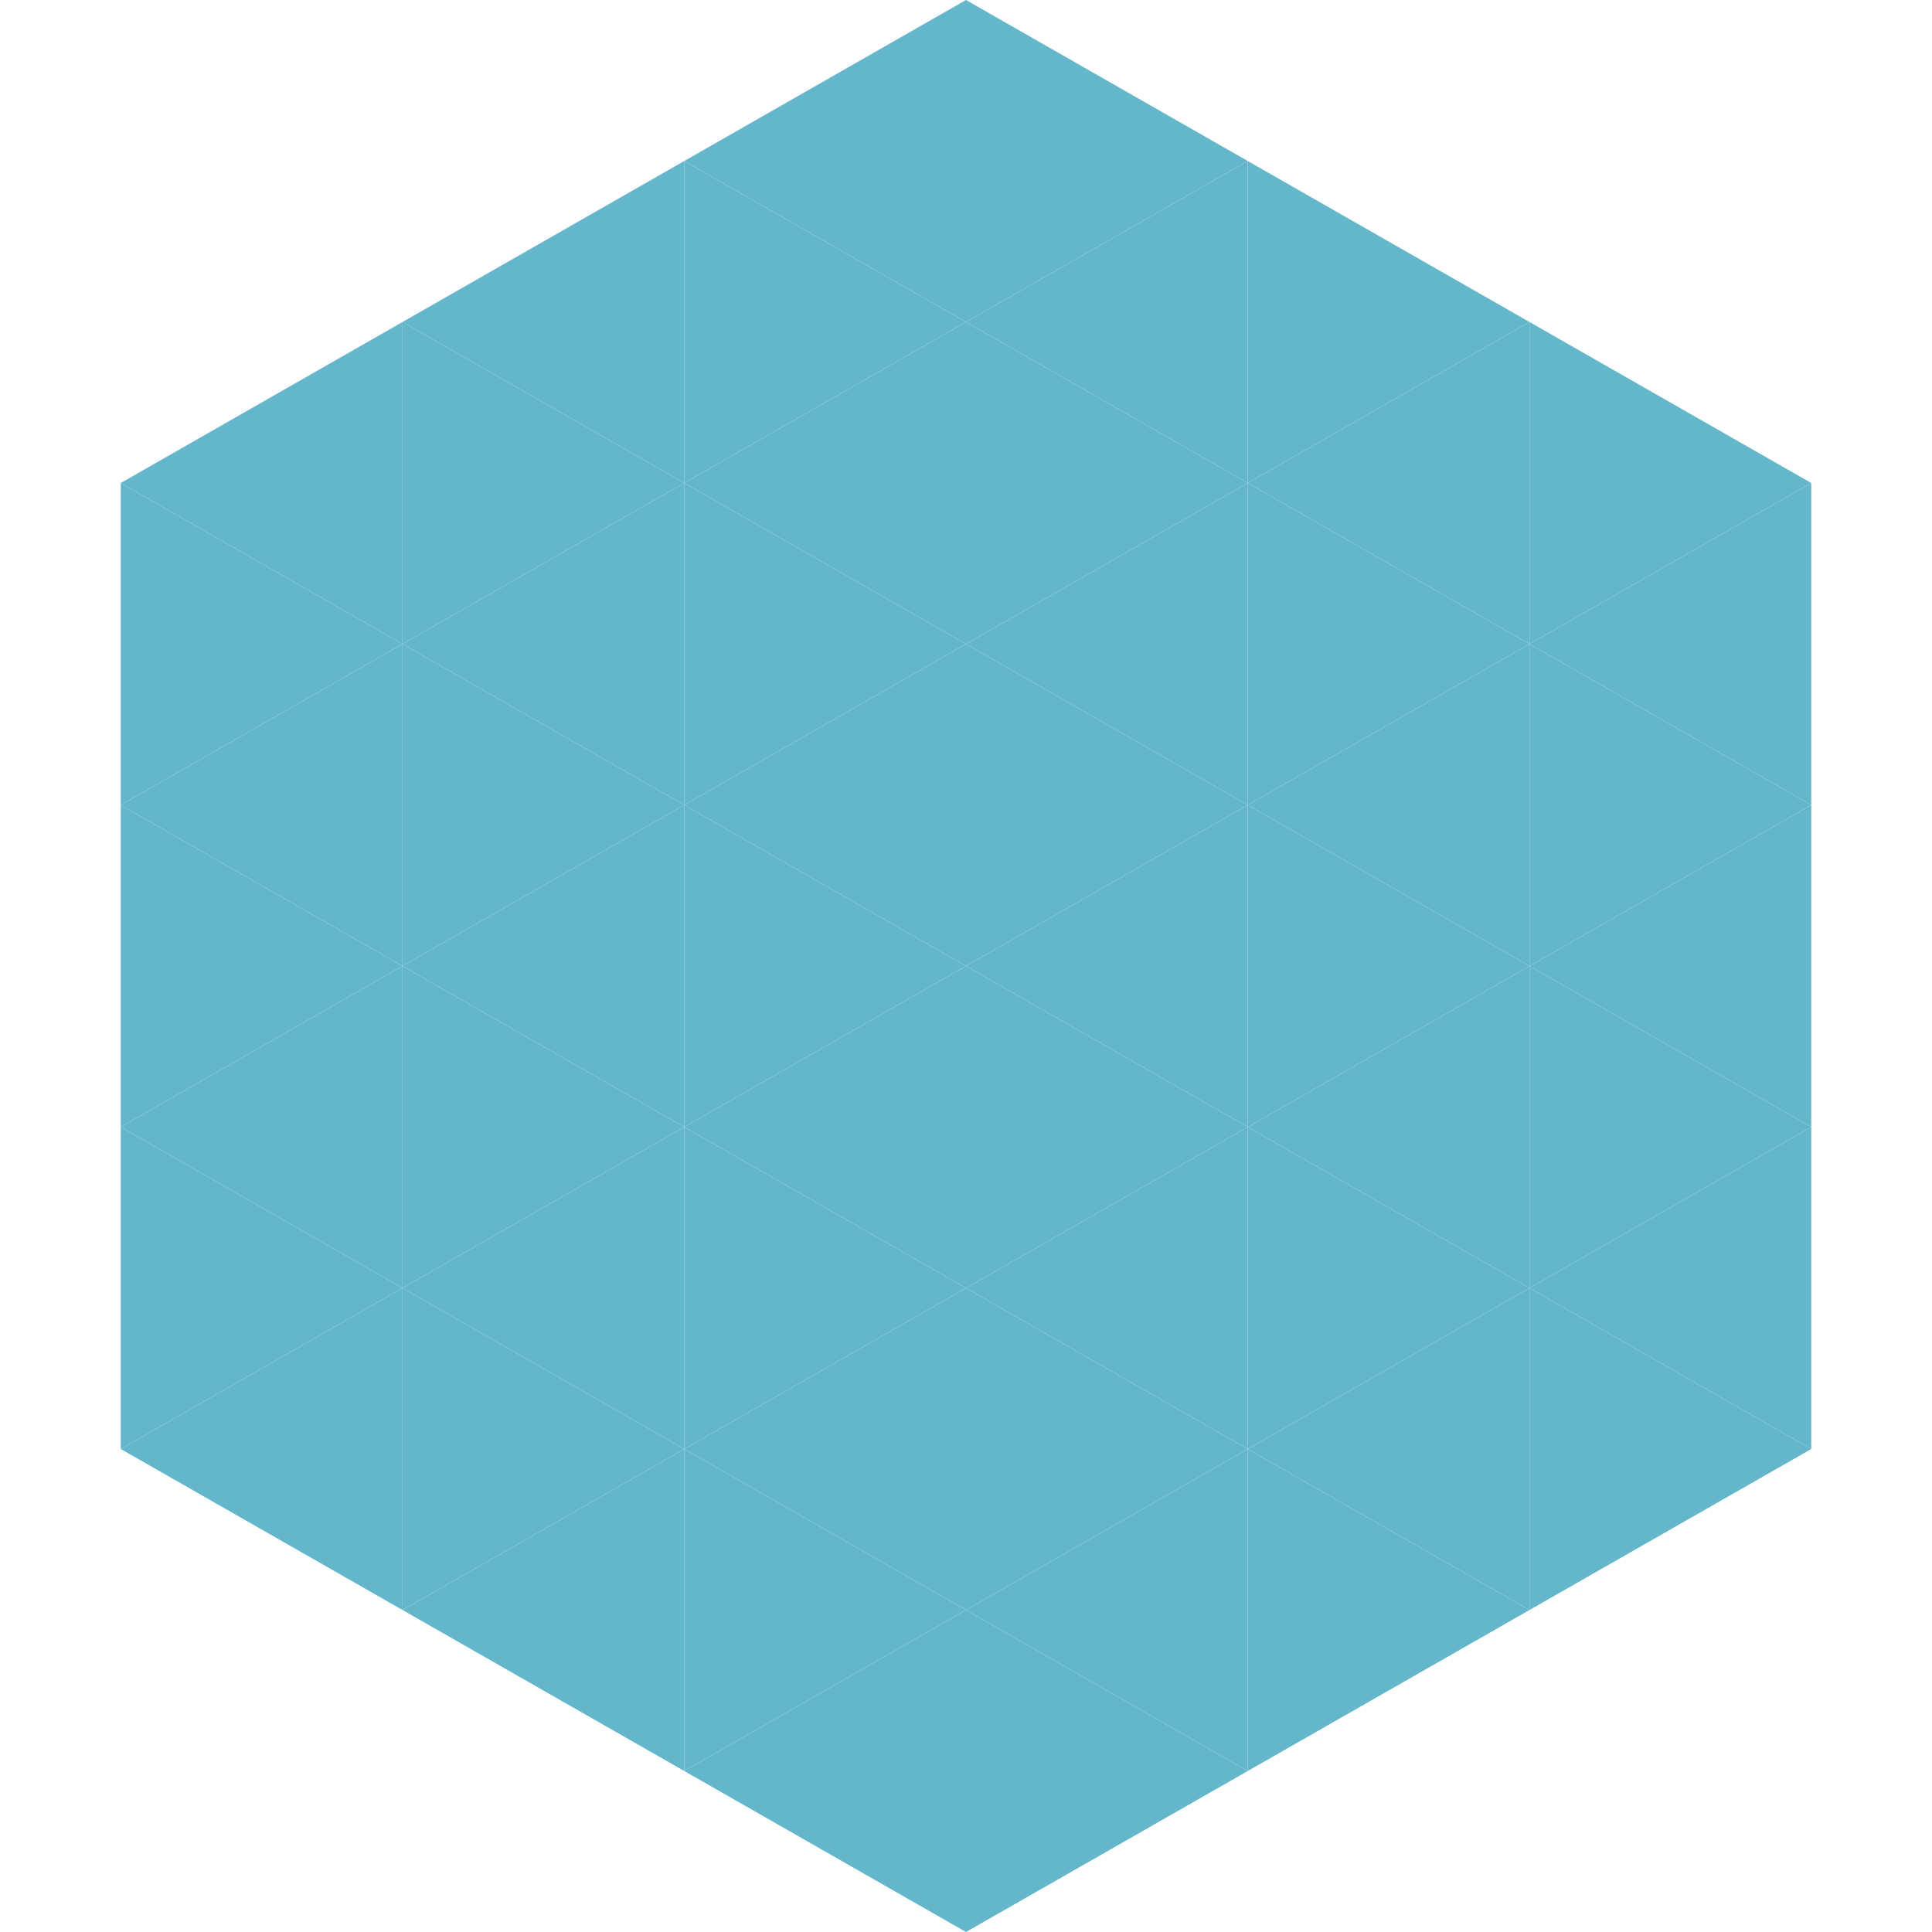
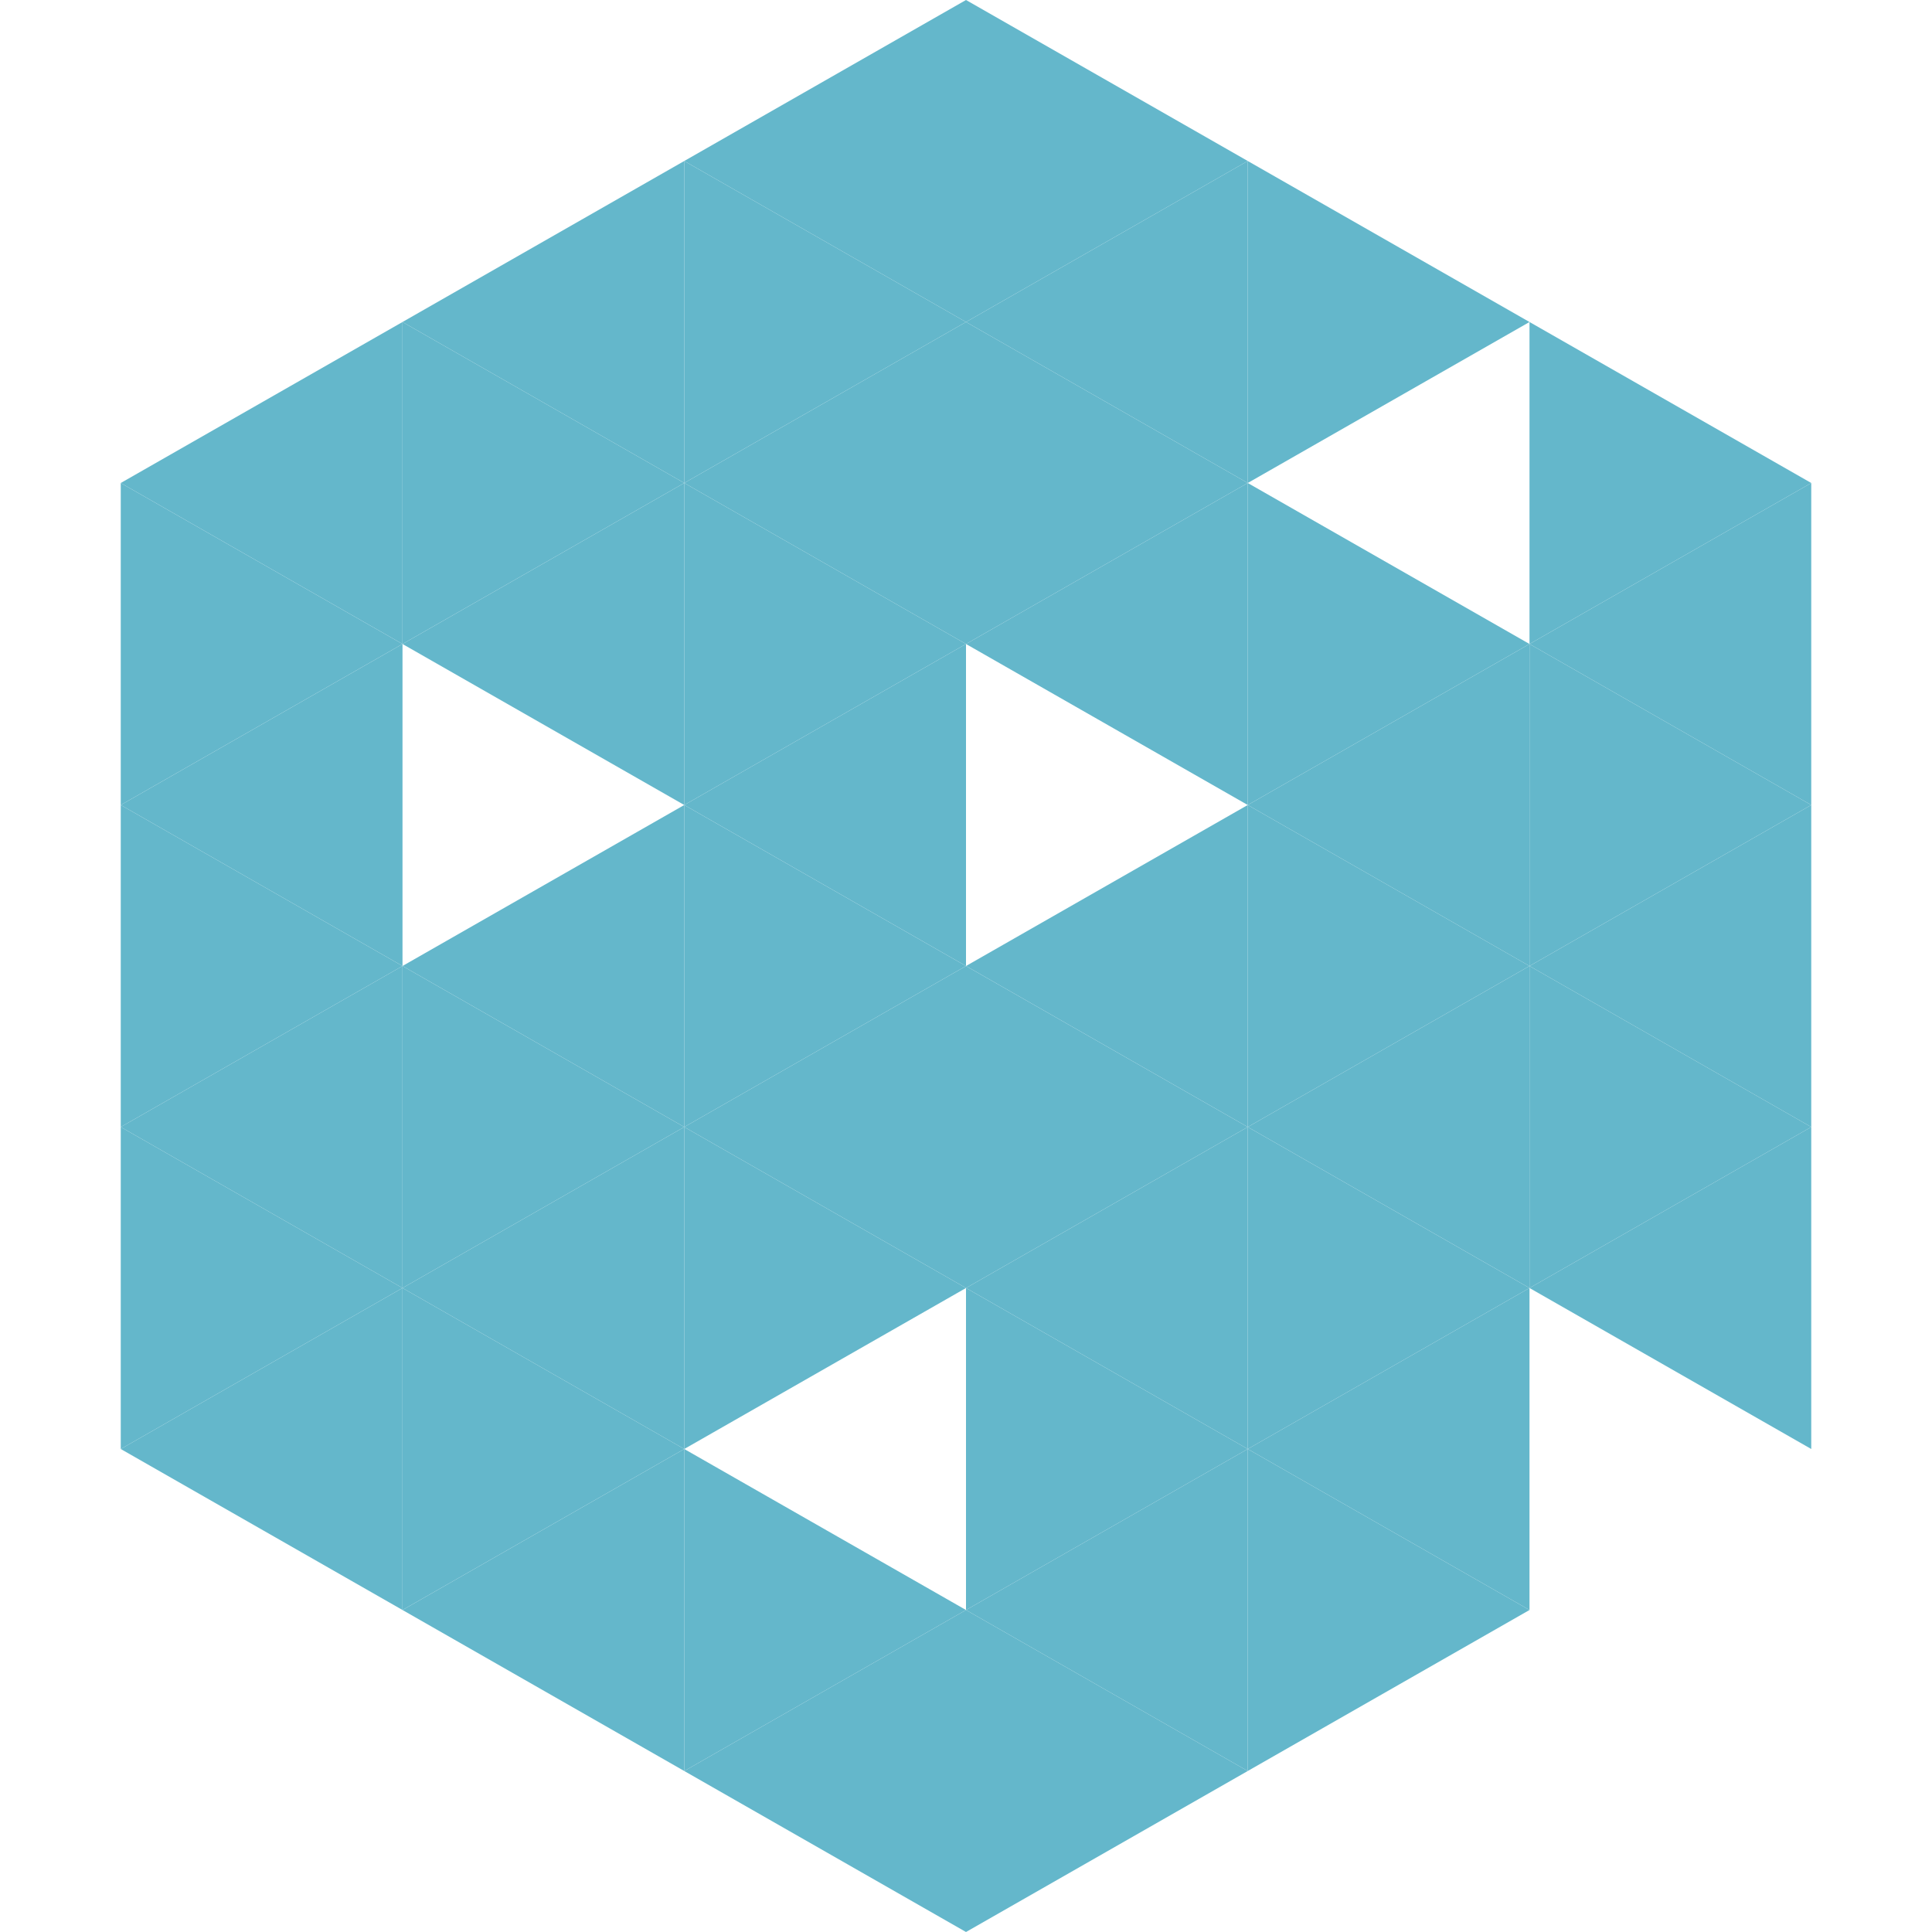
<svg xmlns="http://www.w3.org/2000/svg" width="240" height="240">
  <polygon points="50,40 15,60 50,80" style="fill:rgb(100,183,203)" />
  <polygon points="190,40 225,60 190,80" style="fill:rgb(100,183,203)" />
  <polygon points="15,60 50,80 15,100" style="fill:rgb(100,183,203)" />
  <polygon points="225,60 190,80 225,100" style="fill:rgb(100,183,203)" />
  <polygon points="50,80 15,100 50,120" style="fill:rgb(100,183,203)" />
  <polygon points="190,80 225,100 190,120" style="fill:rgb(100,183,203)" />
  <polygon points="15,100 50,120 15,140" style="fill:rgb(100,183,203)" />
  <polygon points="225,100 190,120 225,140" style="fill:rgb(100,183,203)" />
  <polygon points="50,120 15,140 50,160" style="fill:rgb(100,183,203)" />
  <polygon points="190,120 225,140 190,160" style="fill:rgb(100,183,203)" />
  <polygon points="15,140 50,160 15,180" style="fill:rgb(100,183,203)" />
  <polygon points="225,140 190,160 225,180" style="fill:rgb(100,183,203)" />
  <polygon points="50,160 15,180 50,200" style="fill:rgb(100,183,203)" />
-   <polygon points="190,160 225,180 190,200" style="fill:rgb(100,183,203)" />
  <polygon points="15,180 50,200 15,220" style="fill:rgb(255,255,255); fill-opacity:0" />
  <polygon points="225,180 190,200 225,220" style="fill:rgb(255,255,255); fill-opacity:0" />
  <polygon points="50,0 85,20 50,40" style="fill:rgb(255,255,255); fill-opacity:0" />
  <polygon points="190,0 155,20 190,40" style="fill:rgb(255,255,255); fill-opacity:0" />
  <polygon points="85,20 50,40 85,60" style="fill:rgb(100,183,203)" />
  <polygon points="155,20 190,40 155,60" style="fill:rgb(100,183,203)" />
  <polygon points="50,40 85,60 50,80" style="fill:rgb(100,183,203)" />
-   <polygon points="190,40 155,60 190,80" style="fill:rgb(100,183,203)" />
  <polygon points="85,60 50,80 85,100" style="fill:rgb(100,183,203)" />
  <polygon points="155,60 190,80 155,100" style="fill:rgb(100,183,203)" />
-   <polygon points="50,80 85,100 50,120" style="fill:rgb(100,183,203)" />
  <polygon points="190,80 155,100 190,120" style="fill:rgb(100,183,203)" />
  <polygon points="85,100 50,120 85,140" style="fill:rgb(100,183,203)" />
  <polygon points="155,100 190,120 155,140" style="fill:rgb(100,183,203)" />
  <polygon points="50,120 85,140 50,160" style="fill:rgb(100,183,203)" />
  <polygon points="190,120 155,140 190,160" style="fill:rgb(100,183,203)" />
  <polygon points="85,140 50,160 85,180" style="fill:rgb(100,183,203)" />
  <polygon points="155,140 190,160 155,180" style="fill:rgb(100,183,203)" />
  <polygon points="50,160 85,180 50,200" style="fill:rgb(100,183,203)" />
  <polygon points="190,160 155,180 190,200" style="fill:rgb(100,183,203)" />
  <polygon points="85,180 50,200 85,220" style="fill:rgb(100,183,203)" />
  <polygon points="155,180 190,200 155,220" style="fill:rgb(100,183,203)" />
  <polygon points="120,0 85,20 120,40" style="fill:rgb(100,183,203)" />
  <polygon points="120,0 155,20 120,40" style="fill:rgb(100,183,203)" />
  <polygon points="85,20 120,40 85,60" style="fill:rgb(100,183,203)" />
  <polygon points="155,20 120,40 155,60" style="fill:rgb(100,183,203)" />
  <polygon points="120,40 85,60 120,80" style="fill:rgb(100,183,203)" />
  <polygon points="120,40 155,60 120,80" style="fill:rgb(100,183,203)" />
  <polygon points="85,60 120,80 85,100" style="fill:rgb(100,183,203)" />
  <polygon points="155,60 120,80 155,100" style="fill:rgb(100,183,203)" />
  <polygon points="120,80 85,100 120,120" style="fill:rgb(100,183,203)" />
-   <polygon points="120,80 155,100 120,120" style="fill:rgb(100,183,203)" />
  <polygon points="85,100 120,120 85,140" style="fill:rgb(100,183,203)" />
  <polygon points="155,100 120,120 155,140" style="fill:rgb(100,183,203)" />
  <polygon points="120,120 85,140 120,160" style="fill:rgb(100,183,203)" />
  <polygon points="120,120 155,140 120,160" style="fill:rgb(100,183,203)" />
  <polygon points="85,140 120,160 85,180" style="fill:rgb(100,183,203)" />
  <polygon points="155,140 120,160 155,180" style="fill:rgb(100,183,203)" />
-   <polygon points="120,160 85,180 120,200" style="fill:rgb(100,183,203)" />
  <polygon points="120,160 155,180 120,200" style="fill:rgb(100,183,203)" />
  <polygon points="85,180 120,200 85,220" style="fill:rgb(100,183,203)" />
  <polygon points="155,180 120,200 155,220" style="fill:rgb(100,183,203)" />
  <polygon points="120,200 85,220 120,240" style="fill:rgb(100,183,203)" />
  <polygon points="120,200 155,220 120,240" style="fill:rgb(100,183,203)" />
  <polygon points="85,220 120,240 85,260" style="fill:rgb(255,255,255); fill-opacity:0" />
  <polygon points="155,220 120,240 155,260" style="fill:rgb(255,255,255); fill-opacity:0" />
</svg>